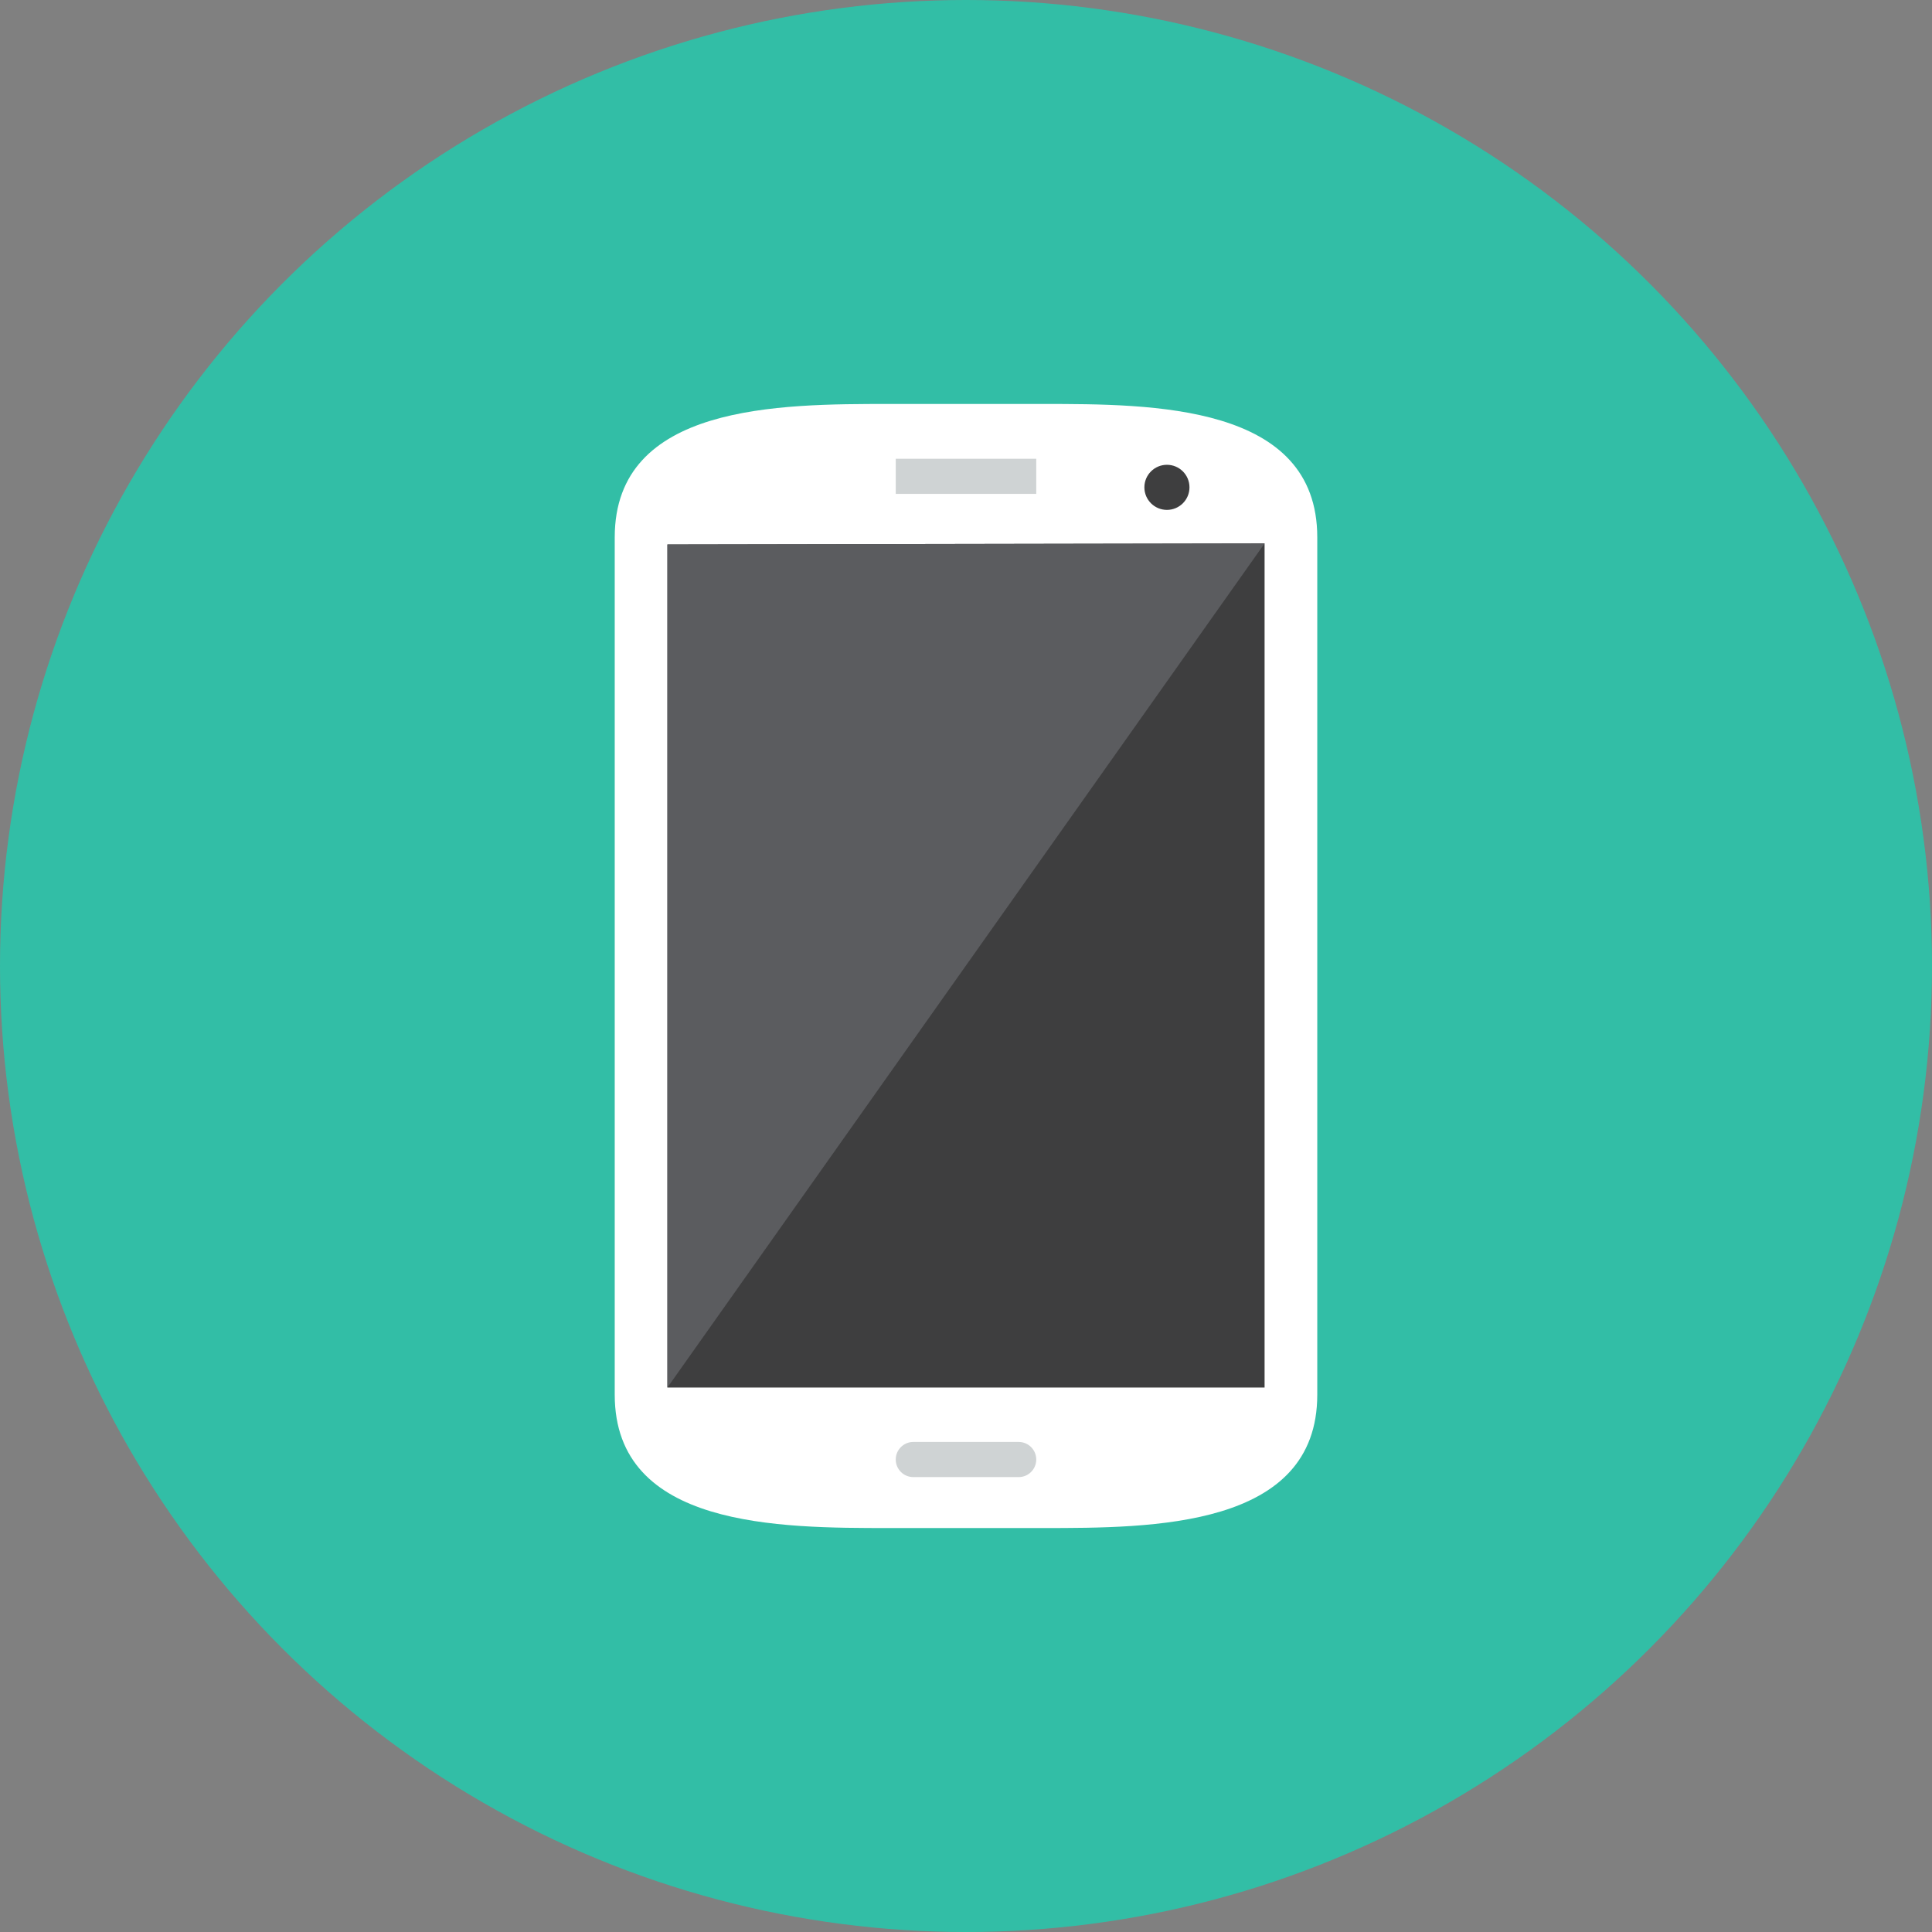
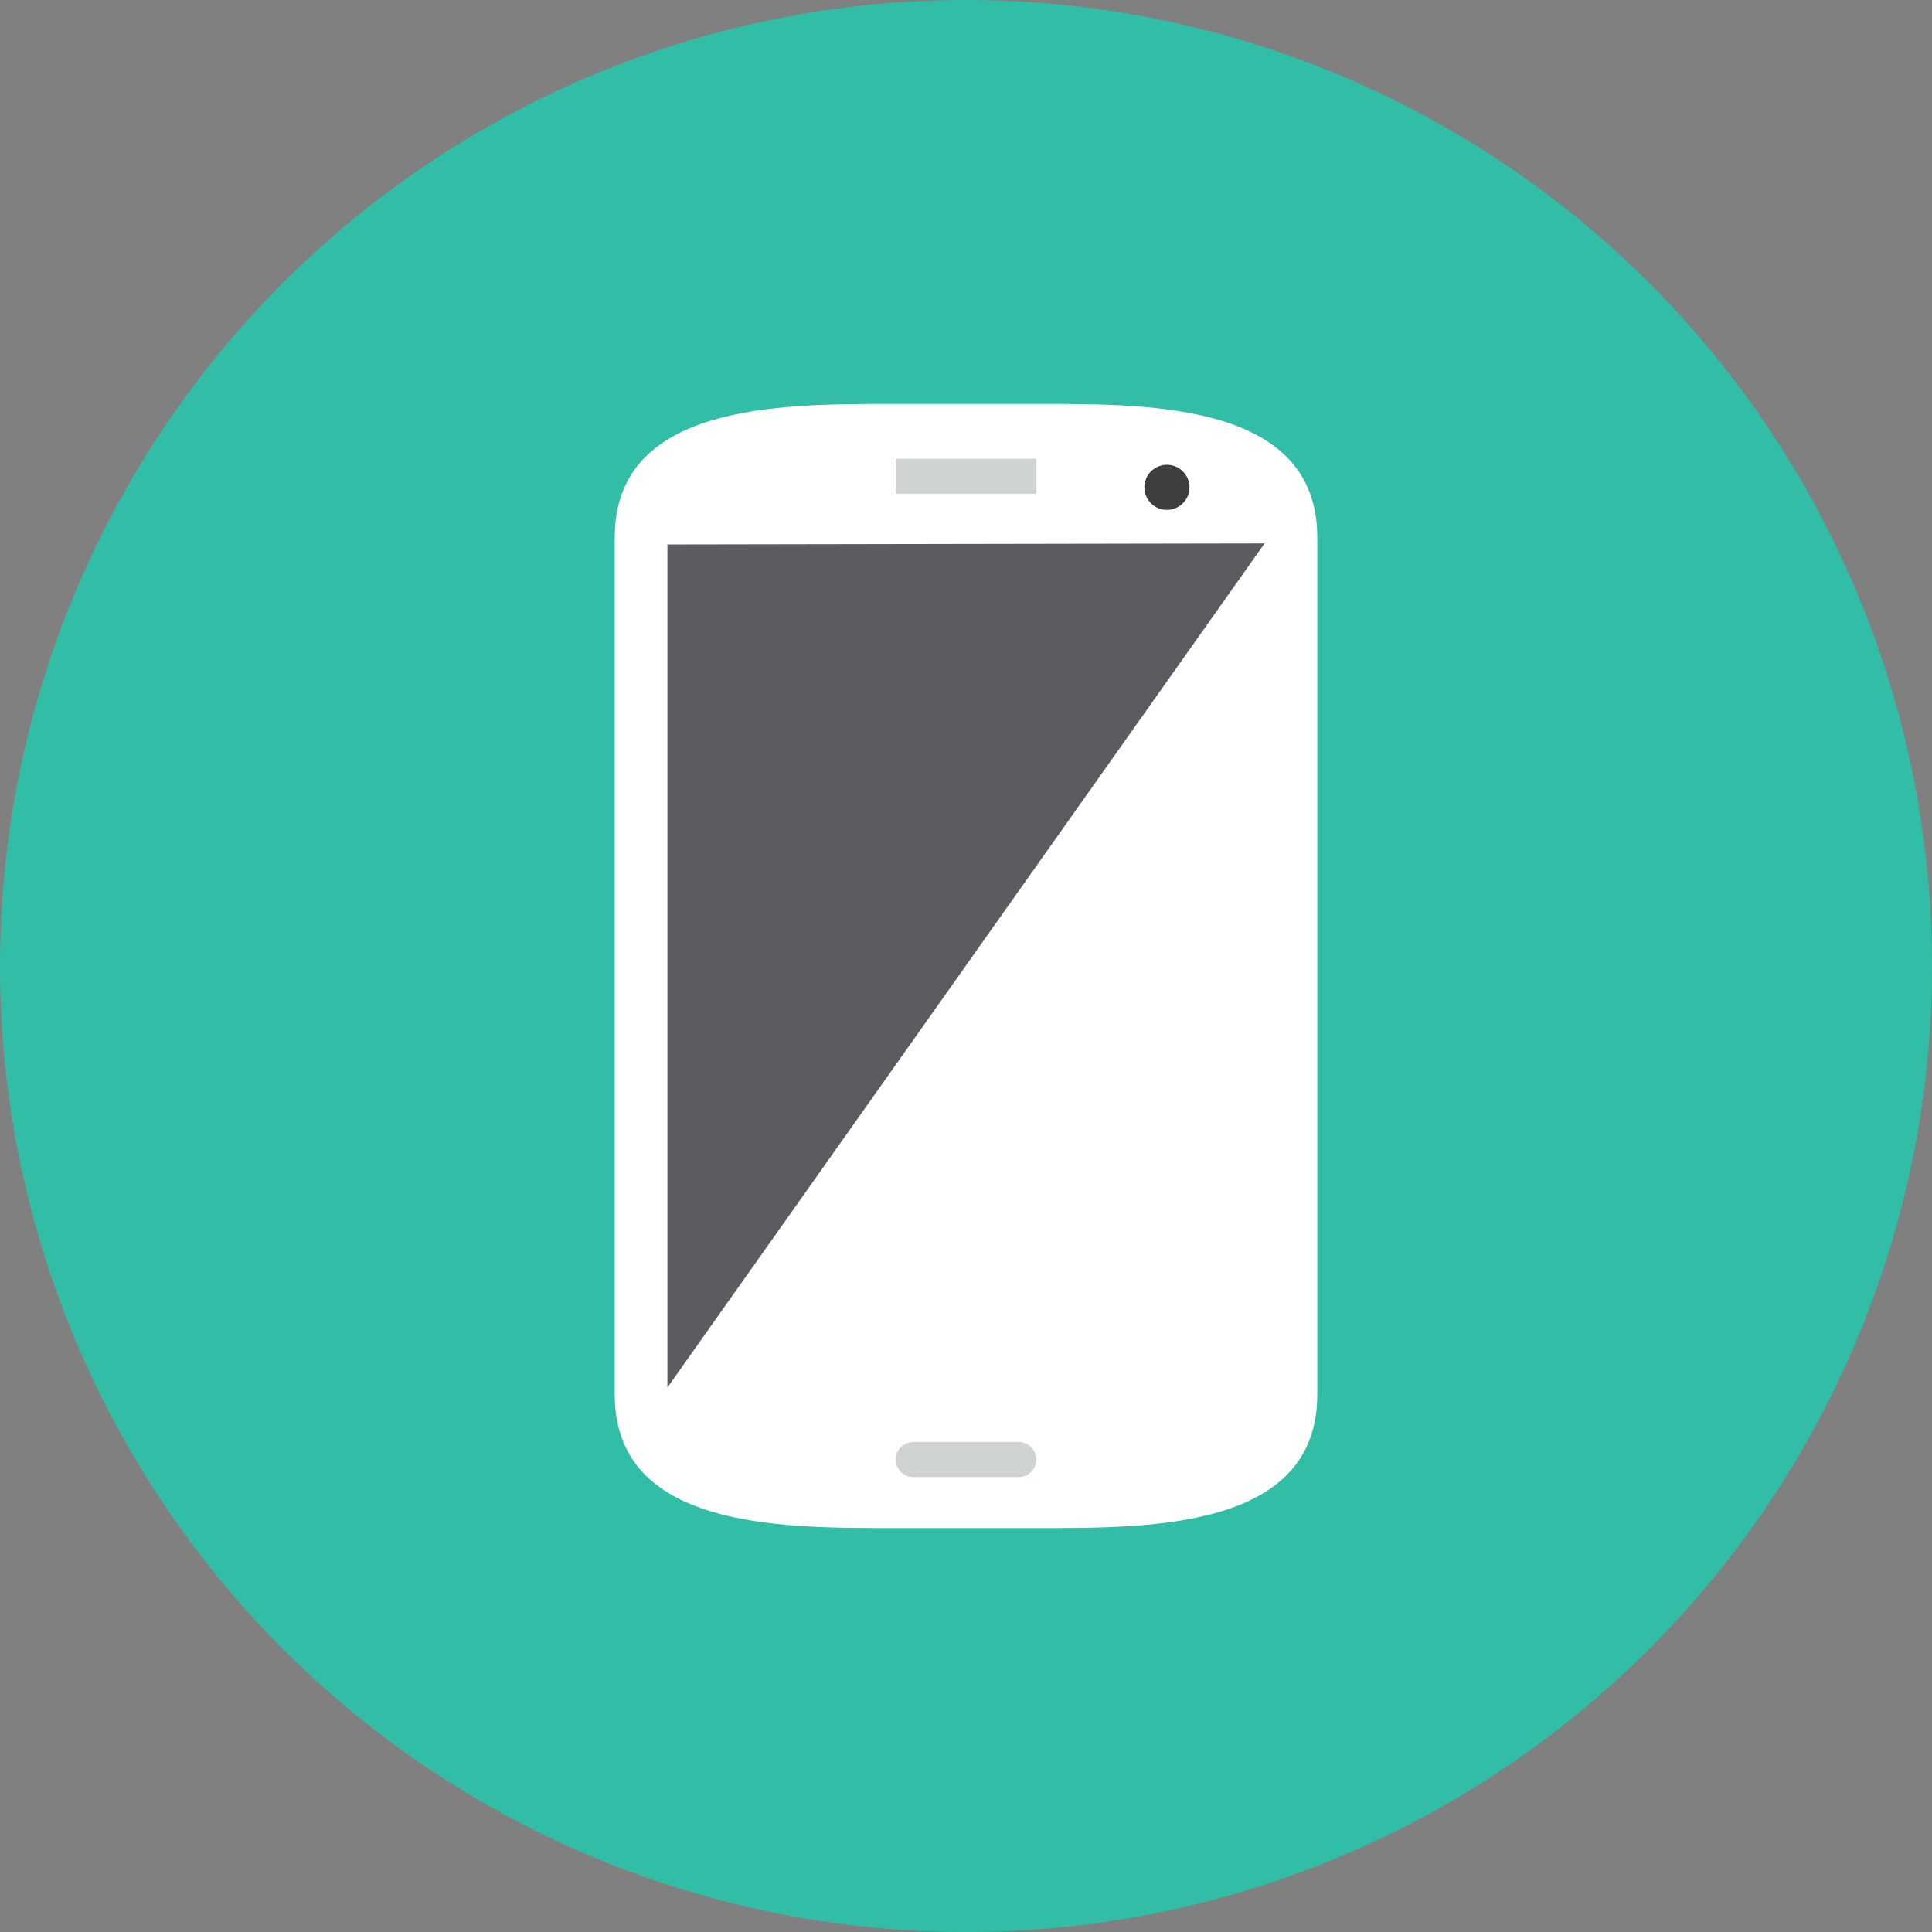
<svg xmlns="http://www.w3.org/2000/svg" version="1.1" id="Layer_1" x="0px" y="0px" viewBox="0 0 512 512" style="enable-background:new 0 0 512 512;" xml:space="preserve">
  <rect x="0" y="0" width="512" height="512" fill="#808080" stroke="none" />
  <circle style="fill:#32BEA6;" cx="256" cy="256" r="256" />
  <path style="fill:#FFFFFF;" d="M349.091,369.594c0,35.351-43.669,35.351-72.783,35.351h-40.616c-29.114,0-72.783,0-72.783-35.351  V142.406c0-35.351,43.669-35.351,72.783-35.351h40.616c29.114,0,72.783,0,72.783,35.351V369.594z" />
-   <polygon style="fill:#3E3E3F;" points="335.127,367.709 176.873,367.709 176.873,144.291 335.127,144.016 " />
  <polygon style="fill:#5B5C5F;" points="176.873,367.709 176.873,144.291 335.127,144.016 " />
  <circle style="fill:#3E3E3F;" cx="309.248" cy="129.15" r="5.976" />
  <g>
    <path style="fill:#CFD3D4;" d="M274.618,386.788c0,2.569-2.085,4.655-4.655,4.655h-27.927c-2.569,0-4.655-2.085-4.655-4.655   s2.085-4.655,4.655-4.655h27.927C272.533,382.134,274.618,384.214,274.618,386.788z" />
    <rect x="237.382" y="121.577" style="fill:#CFD3D4;" width="37.236" height="9.309" />
  </g>
  <g>
</g>
  <g>
</g>
  <g>
</g>
  <g>
</g>
  <g>
</g>
  <g>
</g>
  <g>
</g>
  <g>
</g>
  <g>
</g>
  <g>
</g>
  <g>
</g>
  <g>
</g>
  <g>
</g>
  <g>
</g>
  <g>
</g>
</svg>